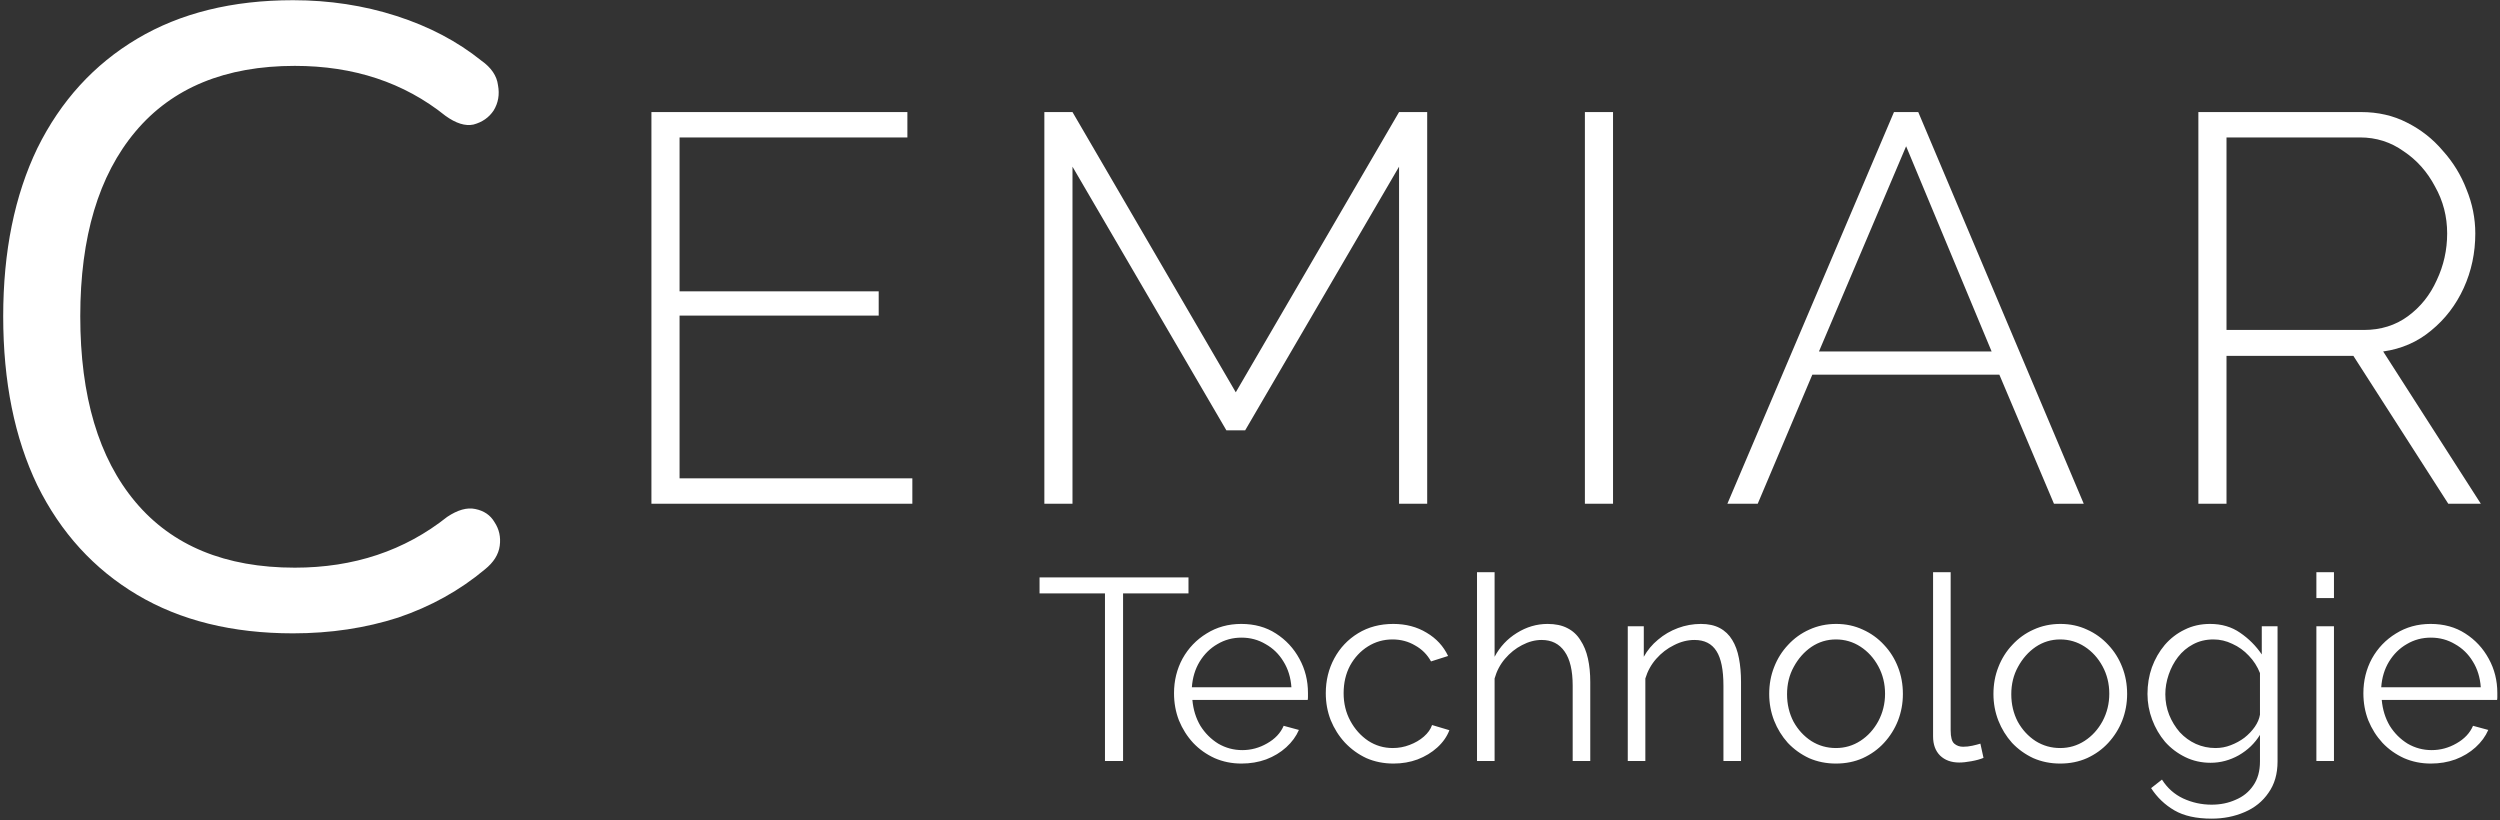
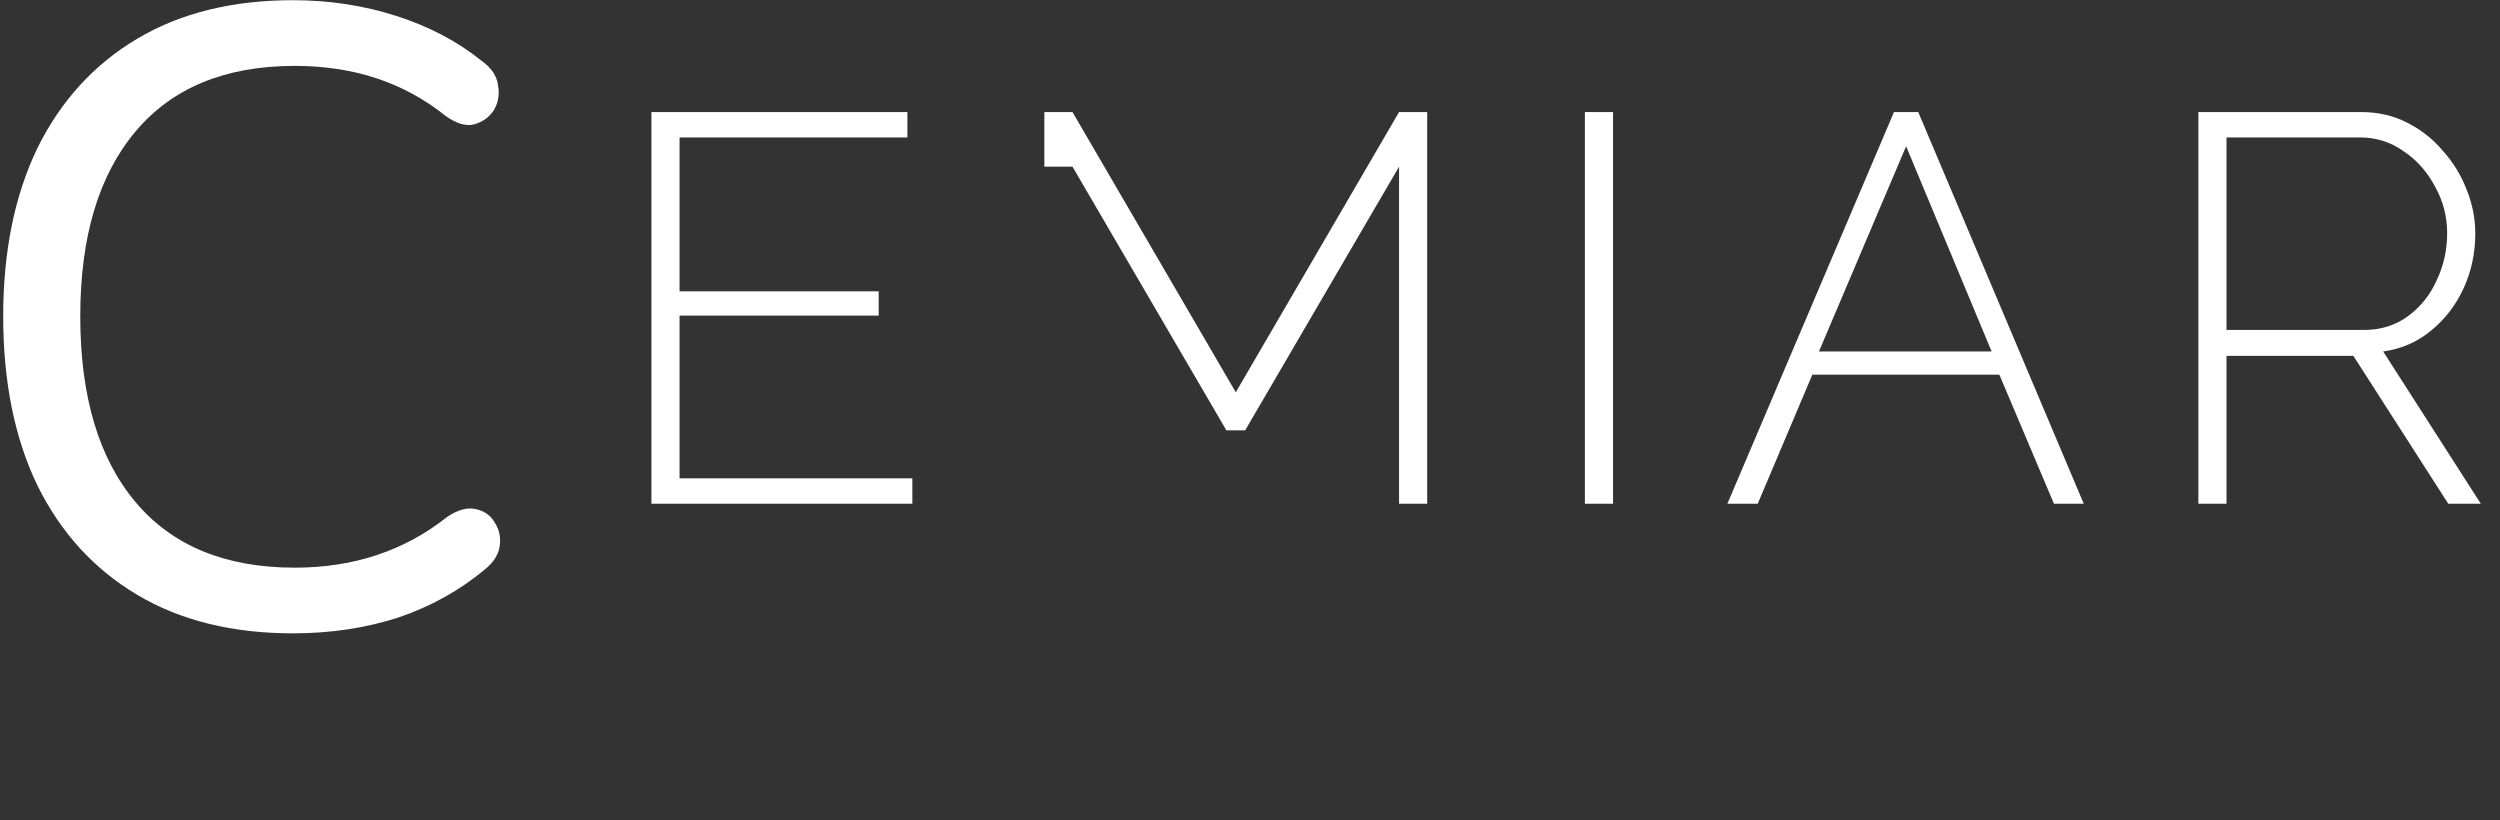
<svg xmlns="http://www.w3.org/2000/svg" fill="none" viewBox="0 0 1000 328" height="328" width="1000">
  <rect x="0" y="0" width="1000" height="328" fill="#333333" stroke="none" />
  <g clip-path="url(#clip0_1220_6)">
    <path fill="white" d="M117.227 253.339C92.94 253.339 72.157 248.202 54.876 237.926C37.595 227.651 24.284 213.055 14.943 194.141C5.835 175.225 1.282 152.69 1.282 126.534C1.282 100.613 5.835 78.195 14.943 59.279C24.284 40.363 37.595 25.768 54.876 15.493C72.157 5.218 92.94 0.08 117.227 0.08C131.706 0.08 145.484 2.182 158.561 6.385C171.639 10.589 182.965 16.544 192.539 24.25C196.508 27.052 198.727 30.322 199.194 34.058C199.895 37.794 199.311 41.181 197.443 44.217C195.575 47.019 192.89 48.887 189.387 49.821C186.117 50.522 182.381 49.354 178.177 46.318C161.597 33.007 141.514 26.352 117.928 26.352C90.138 26.352 68.887 35.109 54.175 52.623C39.463 70.138 32.107 94.775 32.107 126.534C32.107 158.528 39.463 183.281 54.175 200.796C68.887 218.31 90.138 227.067 117.928 227.067C141.514 227.067 161.83 220.294 178.878 206.751C183.081 203.948 186.817 202.897 190.087 203.597C193.59 204.299 196.159 206.049 197.793 208.852C199.662 211.655 200.362 214.807 199.895 218.31C199.427 221.813 197.443 224.965 193.94 227.768C183.898 236.174 172.339 242.597 159.262 247.033C146.184 251.238 132.172 253.339 117.227 253.339Z" />
-     <path fill="white" d="M364.939 191.339V201.49H260.57V44.825H362.954V54.975H271.823V116.538H351.48V126.247H271.823V191.339H364.939ZM559.623 201.49V66.67L498.061 172.142H490.558L428.996 66.67V201.49H417.742V44.825H428.996L494.31 156.917L559.623 44.825H570.877V201.49H559.623ZM633.958 201.49V44.825H645.212V201.49H633.958ZM757.591 44.825H767.3L833.497 201.49H821.581L799.736 149.857H724.935L703.09 201.49H690.954L757.591 44.825ZM796.648 140.589L762.447 58.506L727.583 140.589H796.648ZM879.349 201.49V44.825H944.442C951.209 44.825 957.315 46.223 962.757 49.017C968.346 51.813 973.128 55.564 977.099 60.271C981.218 64.831 984.381 69.98 986.587 75.717C988.941 81.454 990.118 87.338 990.118 93.369C990.118 101.166 988.573 108.447 985.484 115.214C982.394 121.981 978.055 127.644 972.465 132.204C967.023 136.764 960.623 139.559 953.268 140.589L992.325 201.49H979.306L941.354 142.354H890.603V201.49H879.349ZM890.603 131.984H945.545C952.312 131.984 958.197 130.145 963.199 126.467C968.2 122.79 972.025 118.009 974.673 112.125C977.467 106.241 978.864 99.989 978.864 93.369C978.864 86.602 977.247 80.35 974.01 74.614C970.92 68.729 966.729 64.022 961.433 60.492C956.284 56.814 950.474 54.975 944.002 54.975H890.603V131.984Z" />
-     <path fill="white" d="M475.395 237.364H449.227V304.389H441.987V237.364H415.819V230.952H475.395V237.364ZM496.604 305.423C492.743 305.423 489.158 304.699 485.848 303.251C482.537 301.733 479.675 299.699 477.262 297.148C474.849 294.528 472.953 291.528 471.574 288.149C470.264 284.771 469.608 281.151 469.608 277.288C469.608 272.255 470.746 267.635 473.022 263.429C475.366 259.223 478.572 255.878 482.64 253.396C486.708 250.845 491.329 249.57 496.501 249.57C501.81 249.57 506.43 250.845 510.361 253.396C514.359 255.948 517.497 259.326 519.772 263.533C522.048 267.67 523.187 272.22 523.187 277.186C523.187 277.738 523.187 278.288 523.187 278.841C523.187 279.323 523.152 279.703 523.082 279.978H476.952C477.297 283.839 478.365 287.287 480.159 290.322C482.02 293.287 484.4 295.665 487.295 297.458C490.261 299.183 493.466 300.044 496.914 300.044C500.432 300.044 503.74 299.148 506.843 297.355C510.016 295.562 512.223 293.218 513.464 290.322L519.566 291.977C518.462 294.528 516.774 296.838 514.498 298.906C512.223 300.976 509.533 302.596 506.43 303.768C503.395 304.871 500.122 305.423 496.604 305.423ZM476.745 274.91H516.566C516.291 270.98 515.221 267.532 513.361 264.567C511.568 261.601 509.188 259.291 506.223 257.638C503.327 255.913 500.122 255.051 496.604 255.051C493.087 255.051 489.881 255.913 486.985 257.638C484.088 259.291 481.71 261.636 479.848 264.671C478.055 267.635 477.022 271.049 476.745 274.91ZM557.413 305.423C553.482 305.423 549.862 304.699 546.553 303.251C543.311 301.733 540.45 299.665 537.968 297.045C535.555 294.425 533.658 291.425 532.279 288.046C530.969 284.667 530.314 281.081 530.314 277.288C530.314 272.187 531.452 267.532 533.727 263.326C536.003 259.12 539.175 255.775 543.243 253.293C547.311 250.81 552 249.57 557.31 249.57C562.343 249.57 566.791 250.742 570.652 253.086C574.514 255.361 577.375 258.465 579.237 262.394L572.41 264.567C570.894 261.809 568.756 259.671 565.998 258.154C563.308 256.568 560.308 255.775 557 255.775C553.414 255.775 550.139 256.706 547.174 258.568C544.208 260.43 541.829 262.981 540.036 266.222C538.313 269.462 537.45 273.152 537.45 277.288C537.45 281.358 538.348 285.046 540.14 288.357C541.933 291.667 544.311 294.32 547.277 296.32C550.242 298.251 553.517 299.216 557.103 299.216C559.448 299.216 561.688 298.803 563.826 297.976C566.032 297.148 567.929 296.045 569.514 294.665C571.169 293.218 572.272 291.667 572.824 290.012L579.755 292.08C578.788 294.631 577.168 296.941 574.893 299.01C572.687 301.009 570.066 302.596 567.032 303.768C564.066 304.871 560.861 305.423 557.413 305.423ZM636.107 304.389H629.074V274.29C629.074 268.222 628.004 263.671 625.866 260.636C623.729 257.533 620.661 255.983 616.662 255.983C614.042 255.983 611.421 256.671 608.801 258.051C606.249 259.361 603.974 261.188 601.974 263.533C600.043 265.809 598.665 268.429 597.837 271.393V304.389H590.804V228.883H597.837V262.706C599.975 258.706 602.939 255.533 606.732 253.19C610.594 250.777 614.697 249.57 619.04 249.57C622.143 249.57 624.764 250.122 626.901 251.225C629.108 252.328 630.866 253.948 632.177 256.086C633.555 258.154 634.555 260.602 635.175 263.429C635.797 266.187 636.107 269.325 636.107 272.842V304.389ZM696.408 304.389H689.375V274.29C689.375 267.946 688.443 263.326 686.582 260.43C684.72 257.465 681.79 255.983 677.791 255.983C675.032 255.983 672.308 256.671 669.62 258.051C666.93 259.361 664.55 261.188 662.482 263.533C660.482 265.809 659.035 268.429 658.139 271.393V304.389H651.106V250.5H657.517V262.706C658.966 260.086 660.862 257.81 663.207 255.878C665.55 253.88 668.206 252.328 671.171 251.225C674.136 250.122 677.204 249.57 680.377 249.57C683.342 249.57 685.858 250.122 687.927 251.225C689.995 252.328 691.65 253.913 692.891 255.983C694.133 257.981 695.029 260.43 695.581 263.326C696.132 266.154 696.408 269.325 696.408 272.842V304.389ZM734.368 305.423C730.507 305.423 726.921 304.699 723.611 303.251C720.371 301.733 717.543 299.699 715.13 297.148C712.785 294.528 710.958 291.562 709.648 288.252C708.337 284.874 707.682 281.323 707.682 277.6C707.682 273.738 708.337 270.152 709.648 266.842C710.958 263.464 712.82 260.499 715.233 257.948C717.648 255.328 720.474 253.293 723.714 251.845C727.024 250.328 730.61 249.57 734.472 249.57C738.333 249.57 741.884 250.328 745.126 251.845C748.366 253.293 751.193 255.328 753.607 257.948C756.02 260.499 757.882 263.464 759.193 266.842C760.503 270.152 761.158 273.738 761.158 277.6C761.158 281.323 760.503 284.874 759.193 288.252C757.882 291.562 756.02 294.528 753.607 297.148C751.262 299.699 748.435 301.733 745.126 303.251C741.884 304.699 738.298 305.423 734.368 305.423ZM714.82 277.703C714.82 281.702 715.682 285.357 717.406 288.667C719.198 291.907 721.578 294.493 724.542 296.425C727.507 298.286 730.782 299.216 734.368 299.216C737.953 299.216 741.229 298.251 744.194 296.32C747.159 294.39 749.539 291.77 751.332 288.46C753.124 285.081 754.02 281.426 754.02 277.496C754.02 273.497 753.124 269.842 751.332 266.532C749.539 263.222 747.159 260.601 744.194 258.671C741.229 256.741 737.953 255.775 734.368 255.775C730.782 255.775 727.507 256.775 724.542 258.775C721.646 260.774 719.301 263.429 717.508 266.739C715.716 269.98 714.82 273.635 714.82 277.703ZM773.23 228.883H780.264V292.183C780.264 294.873 780.746 296.631 781.711 297.458C782.677 298.286 783.849 298.7 785.229 298.7C786.469 298.7 787.711 298.561 788.952 298.286C790.193 298.01 791.262 297.735 792.158 297.458L793.4 303.147C792.09 303.699 790.469 304.147 788.539 304.491C786.677 304.836 785.056 305.009 783.677 305.009C780.506 305.009 777.953 304.078 776.023 302.216C774.161 300.354 773.23 297.803 773.23 294.562V228.883ZM824.064 305.423C820.201 305.423 816.616 304.699 813.306 303.251C810.065 301.733 807.237 299.699 804.824 297.148C802.481 294.528 800.653 291.562 799.343 288.252C798.033 284.874 797.378 281.323 797.378 277.6C797.378 273.738 798.033 270.152 799.343 266.842C800.653 263.464 802.514 260.499 804.929 257.948C807.342 255.328 810.169 253.293 813.41 251.845C816.719 250.328 820.306 249.57 824.166 249.57C828.027 249.57 831.579 250.328 834.82 251.845C838.061 253.293 840.888 255.328 843.301 257.948C845.714 260.499 847.577 263.464 848.887 266.842C850.197 270.152 850.852 273.738 850.852 277.6C850.852 281.323 850.197 284.874 848.887 288.252C847.577 291.562 845.714 294.528 843.301 297.148C840.956 299.699 838.13 301.733 834.82 303.251C831.579 304.699 827.994 305.423 824.064 305.423ZM804.514 277.703C804.514 281.702 805.377 285.357 807.1 288.667C808.892 291.907 811.272 294.493 814.237 296.425C817.203 298.286 820.478 299.216 824.064 299.216C827.649 299.216 830.924 298.251 833.89 296.32C836.853 294.39 839.233 291.77 841.026 288.46C842.819 285.081 843.714 281.426 843.714 277.496C843.714 273.497 842.819 269.842 841.026 266.532C839.233 263.222 836.853 260.601 833.89 258.671C830.924 256.741 827.649 255.775 824.064 255.775C820.478 255.775 817.203 256.775 814.237 258.775C811.34 260.774 808.997 263.429 807.204 266.739C805.411 269.98 804.514 273.635 804.514 277.703ZM884.232 305.112C880.577 305.112 877.198 304.354 874.095 302.836C870.992 301.32 868.304 299.286 866.027 296.735C863.822 294.115 862.097 291.149 860.856 287.839C859.616 284.529 858.994 281.116 858.994 277.6C858.994 273.807 859.581 270.255 860.753 266.946C861.994 263.567 863.719 260.568 865.924 257.948C868.2 255.328 870.855 253.293 873.888 251.845C876.923 250.328 880.301 249.57 884.024 249.57C888.645 249.57 892.645 250.742 896.023 253.086C899.471 255.43 902.366 258.326 904.711 261.774V250.5H911.02V304.596C911.02 309.56 909.814 313.732 907.401 317.11C905.056 320.558 901.849 323.144 897.781 324.868C893.782 326.592 889.404 327.454 884.646 327.454C878.508 327.454 873.543 326.351 869.752 324.144C865.959 321.938 862.856 318.973 860.443 315.248L864.787 311.835C866.924 315.215 869.752 317.731 873.268 319.386C876.853 321.041 880.646 321.868 884.646 321.868C888.162 321.868 891.369 321.213 894.265 319.903C897.23 318.663 899.574 316.765 901.298 314.215C903.091 311.662 903.987 308.457 903.987 304.596V293.942C901.919 297.32 899.091 300.044 895.506 302.113C891.92 304.113 888.162 305.112 884.232 305.112ZM886.197 299.216C888.335 299.216 890.369 298.838 892.3 298.078C894.3 297.32 896.126 296.32 897.781 295.08C899.436 293.77 900.816 292.322 901.919 290.735C903.021 289.149 903.711 287.529 903.987 285.874V269.222C902.953 266.602 901.471 264.291 899.54 262.291C897.608 260.223 895.403 258.636 892.92 257.533C890.507 256.361 887.99 255.775 885.369 255.775C882.336 255.775 879.611 256.43 877.198 257.741C874.853 258.981 872.855 260.671 871.2 262.809C869.613 264.877 868.372 267.222 867.477 269.842C866.579 272.462 866.132 275.083 866.132 277.703C866.132 280.599 866.649 283.357 867.682 285.977C868.717 288.529 870.13 290.839 871.923 292.907C873.785 294.907 875.923 296.458 878.336 297.562C880.819 298.665 883.439 299.216 886.197 299.216ZM926.552 304.389V250.5H933.585V304.389H926.552ZM926.552 239.226V228.883H933.585V239.226H926.552ZM972.349 305.423C968.488 305.423 964.903 304.699 961.593 303.251C958.282 301.733 955.422 299.699 953.007 297.148C950.594 294.528 948.698 291.528 947.319 288.149C946.008 284.771 945.353 281.151 945.353 277.288C945.353 272.255 946.491 267.635 948.766 263.429C951.111 259.223 954.317 255.878 958.385 253.396C962.455 250.845 967.074 249.57 972.246 249.57C977.555 249.57 982.175 250.845 986.106 253.396C990.106 255.948 993.242 259.326 995.517 263.533C997.794 267.67 998.932 272.22 998.932 277.186C998.932 277.738 998.932 278.288 998.932 278.841C998.932 279.323 998.897 279.703 998.827 279.978H952.697C953.042 283.839 954.111 287.287 955.904 290.322C957.765 293.287 960.145 295.665 963.04 297.458C966.006 299.183 969.211 300.044 972.659 300.044C976.177 300.044 979.485 299.148 982.59 297.355C985.761 295.562 987.968 293.218 989.208 290.322L995.311 291.977C994.207 294.528 992.519 296.838 990.243 298.906C987.968 300.976 985.278 302.596 982.175 303.768C979.142 304.871 975.866 305.423 972.349 305.423ZM952.49 274.91H992.311C992.036 270.98 990.966 267.532 989.106 264.567C987.313 261.601 984.933 259.291 981.968 257.638C979.072 255.913 975.866 255.051 972.349 255.051C968.833 255.051 965.626 255.913 962.73 257.638C959.835 259.291 957.455 261.636 955.594 264.671C953.8 267.635 952.766 271.049 952.49 274.91Z" />
+     <path fill="white" d="M364.939 191.339V201.49H260.57V44.825H362.954V54.975H271.823V116.538H351.48V126.247H271.823V191.339H364.939ZM559.623 201.49V66.67L498.061 172.142H490.558L428.996 66.67H417.742V44.825H428.996L494.31 156.917L559.623 44.825H570.877V201.49H559.623ZM633.958 201.49V44.825H645.212V201.49H633.958ZM757.591 44.825H767.3L833.497 201.49H821.581L799.736 149.857H724.935L703.09 201.49H690.954L757.591 44.825ZM796.648 140.589L762.447 58.506L727.583 140.589H796.648ZM879.349 201.49V44.825H944.442C951.209 44.825 957.315 46.223 962.757 49.017C968.346 51.813 973.128 55.564 977.099 60.271C981.218 64.831 984.381 69.98 986.587 75.717C988.941 81.454 990.118 87.338 990.118 93.369C990.118 101.166 988.573 108.447 985.484 115.214C982.394 121.981 978.055 127.644 972.465 132.204C967.023 136.764 960.623 139.559 953.268 140.589L992.325 201.49H979.306L941.354 142.354H890.603V201.49H879.349ZM890.603 131.984H945.545C952.312 131.984 958.197 130.145 963.199 126.467C968.2 122.79 972.025 118.009 974.673 112.125C977.467 106.241 978.864 99.989 978.864 93.369C978.864 86.602 977.247 80.35 974.01 74.614C970.92 68.729 966.729 64.022 961.433 60.492C956.284 56.814 950.474 54.975 944.002 54.975H890.603V131.984Z" />
  </g>
  <defs>
    <clipPath id="clip0_1220_6">
      <rect fill="white" height="327.536" width="1000" />
    </clipPath>
  </defs>
</svg>